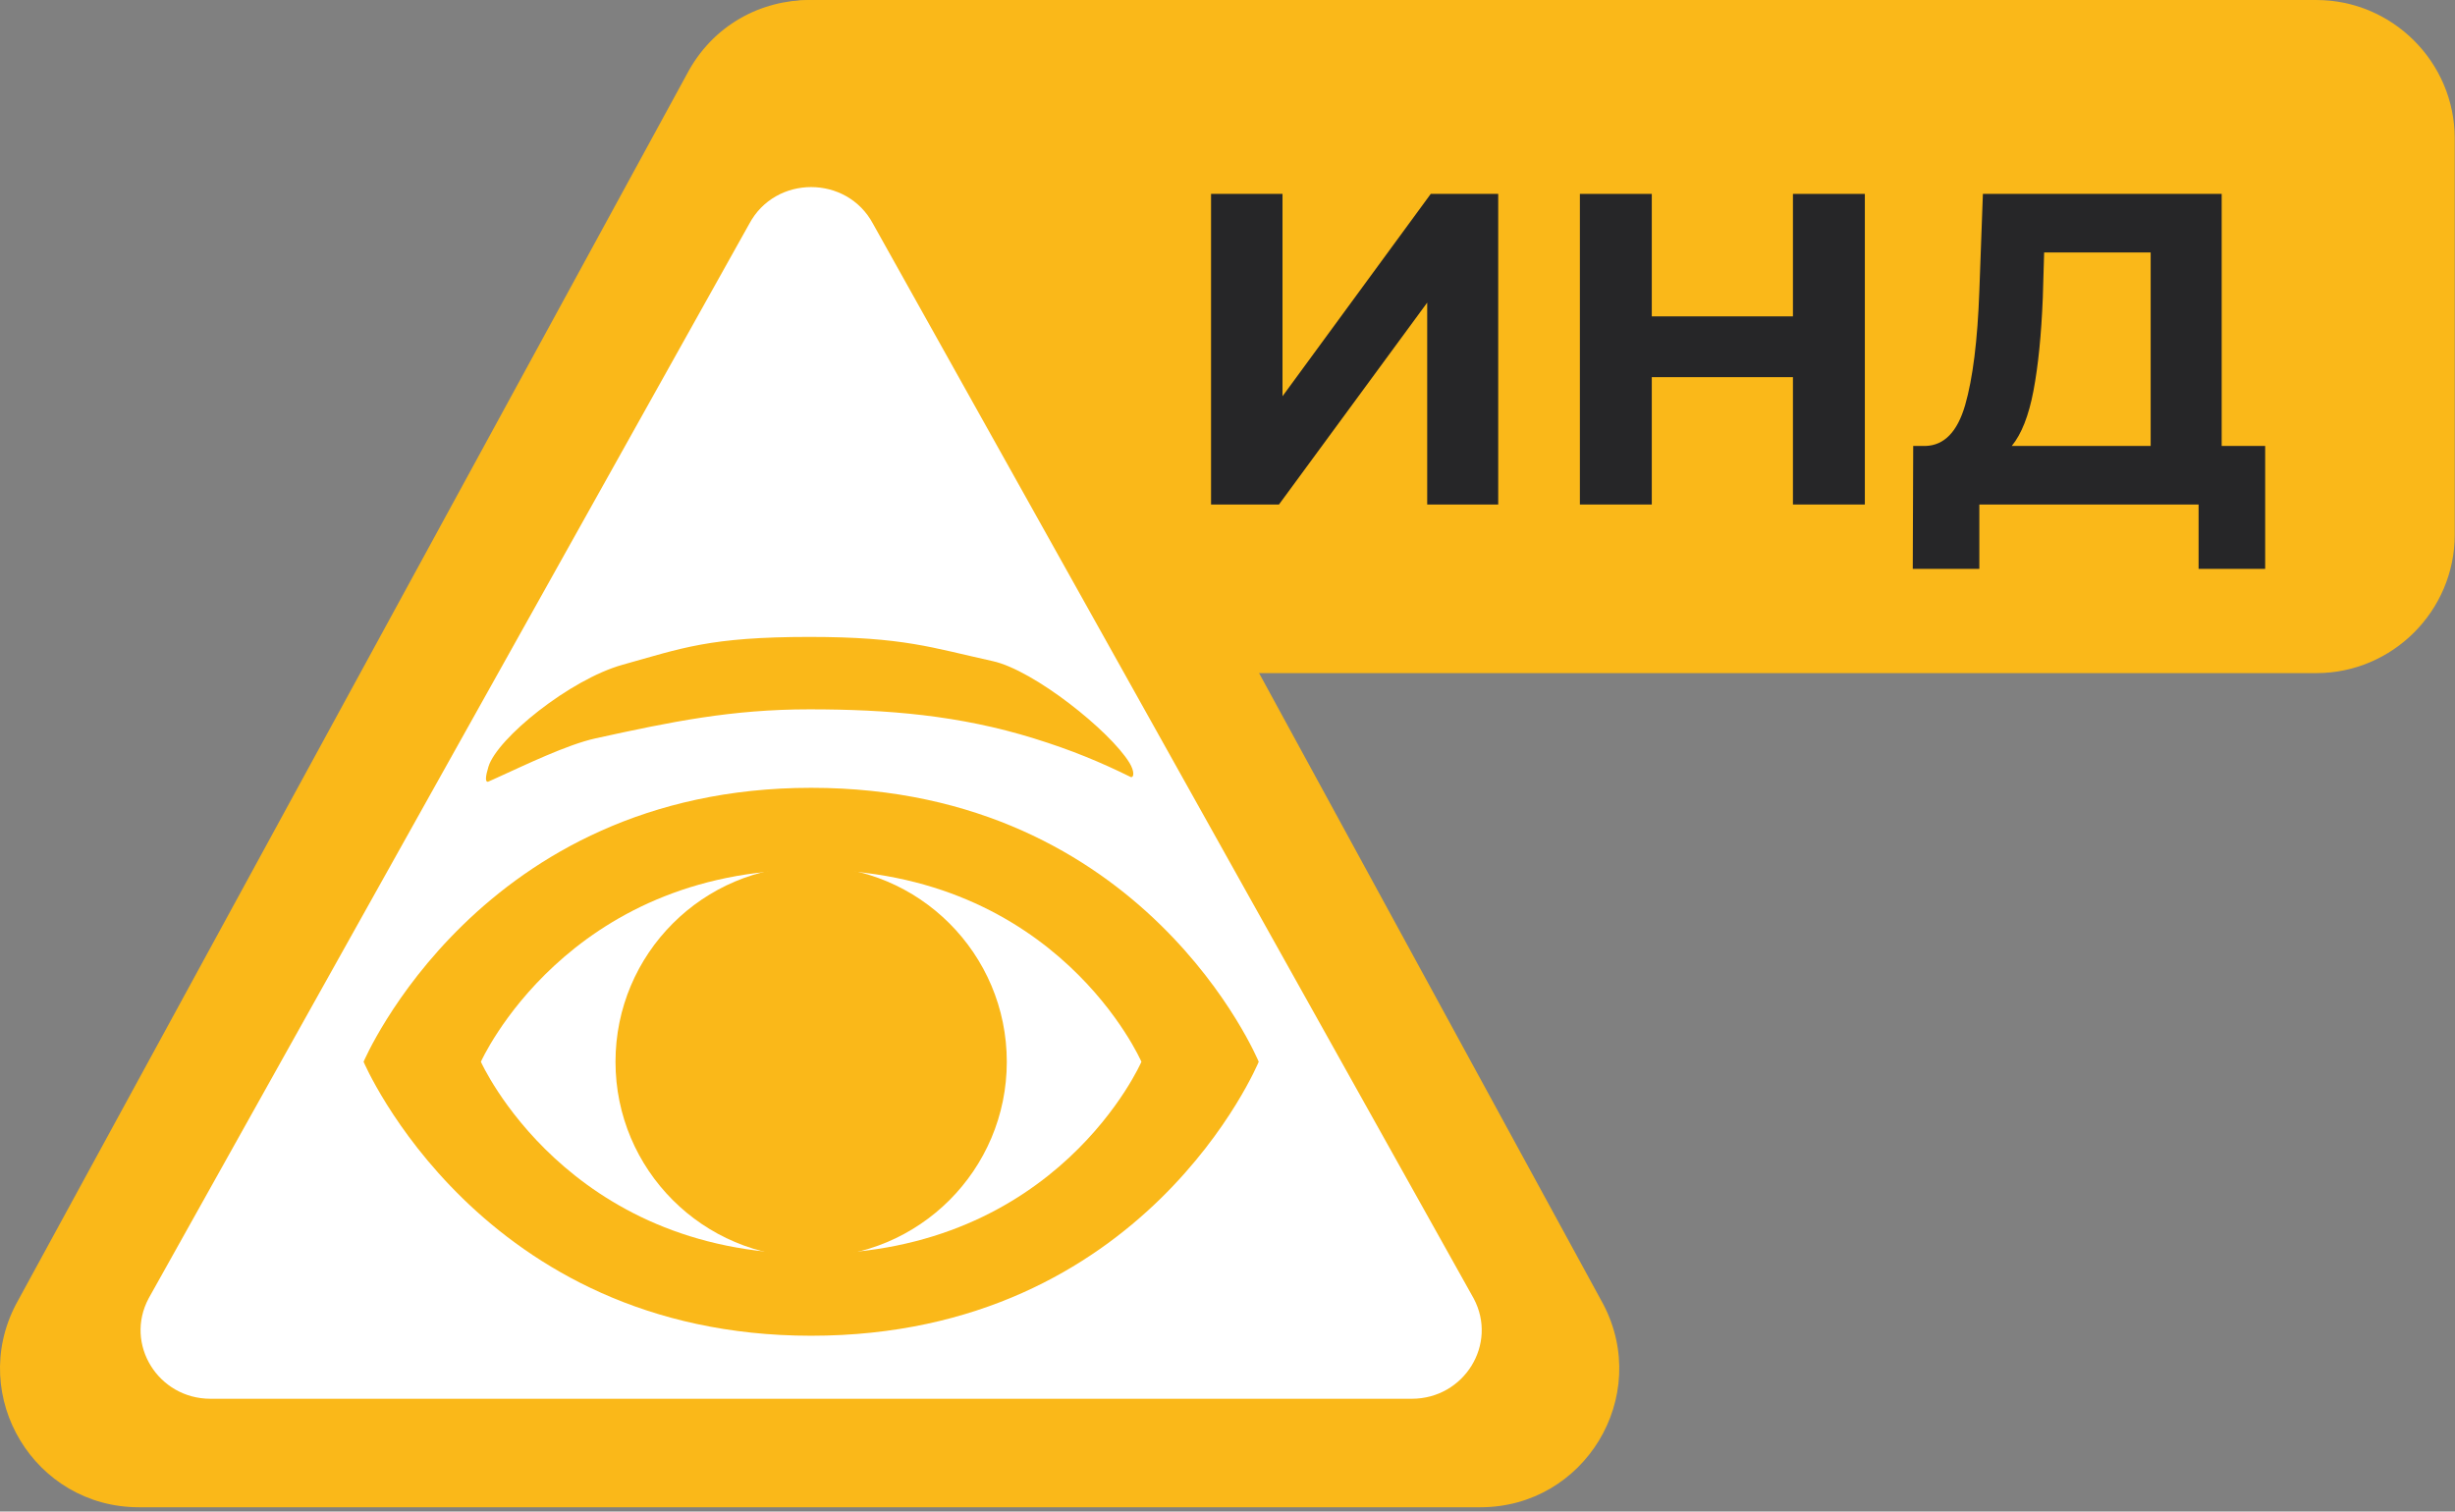
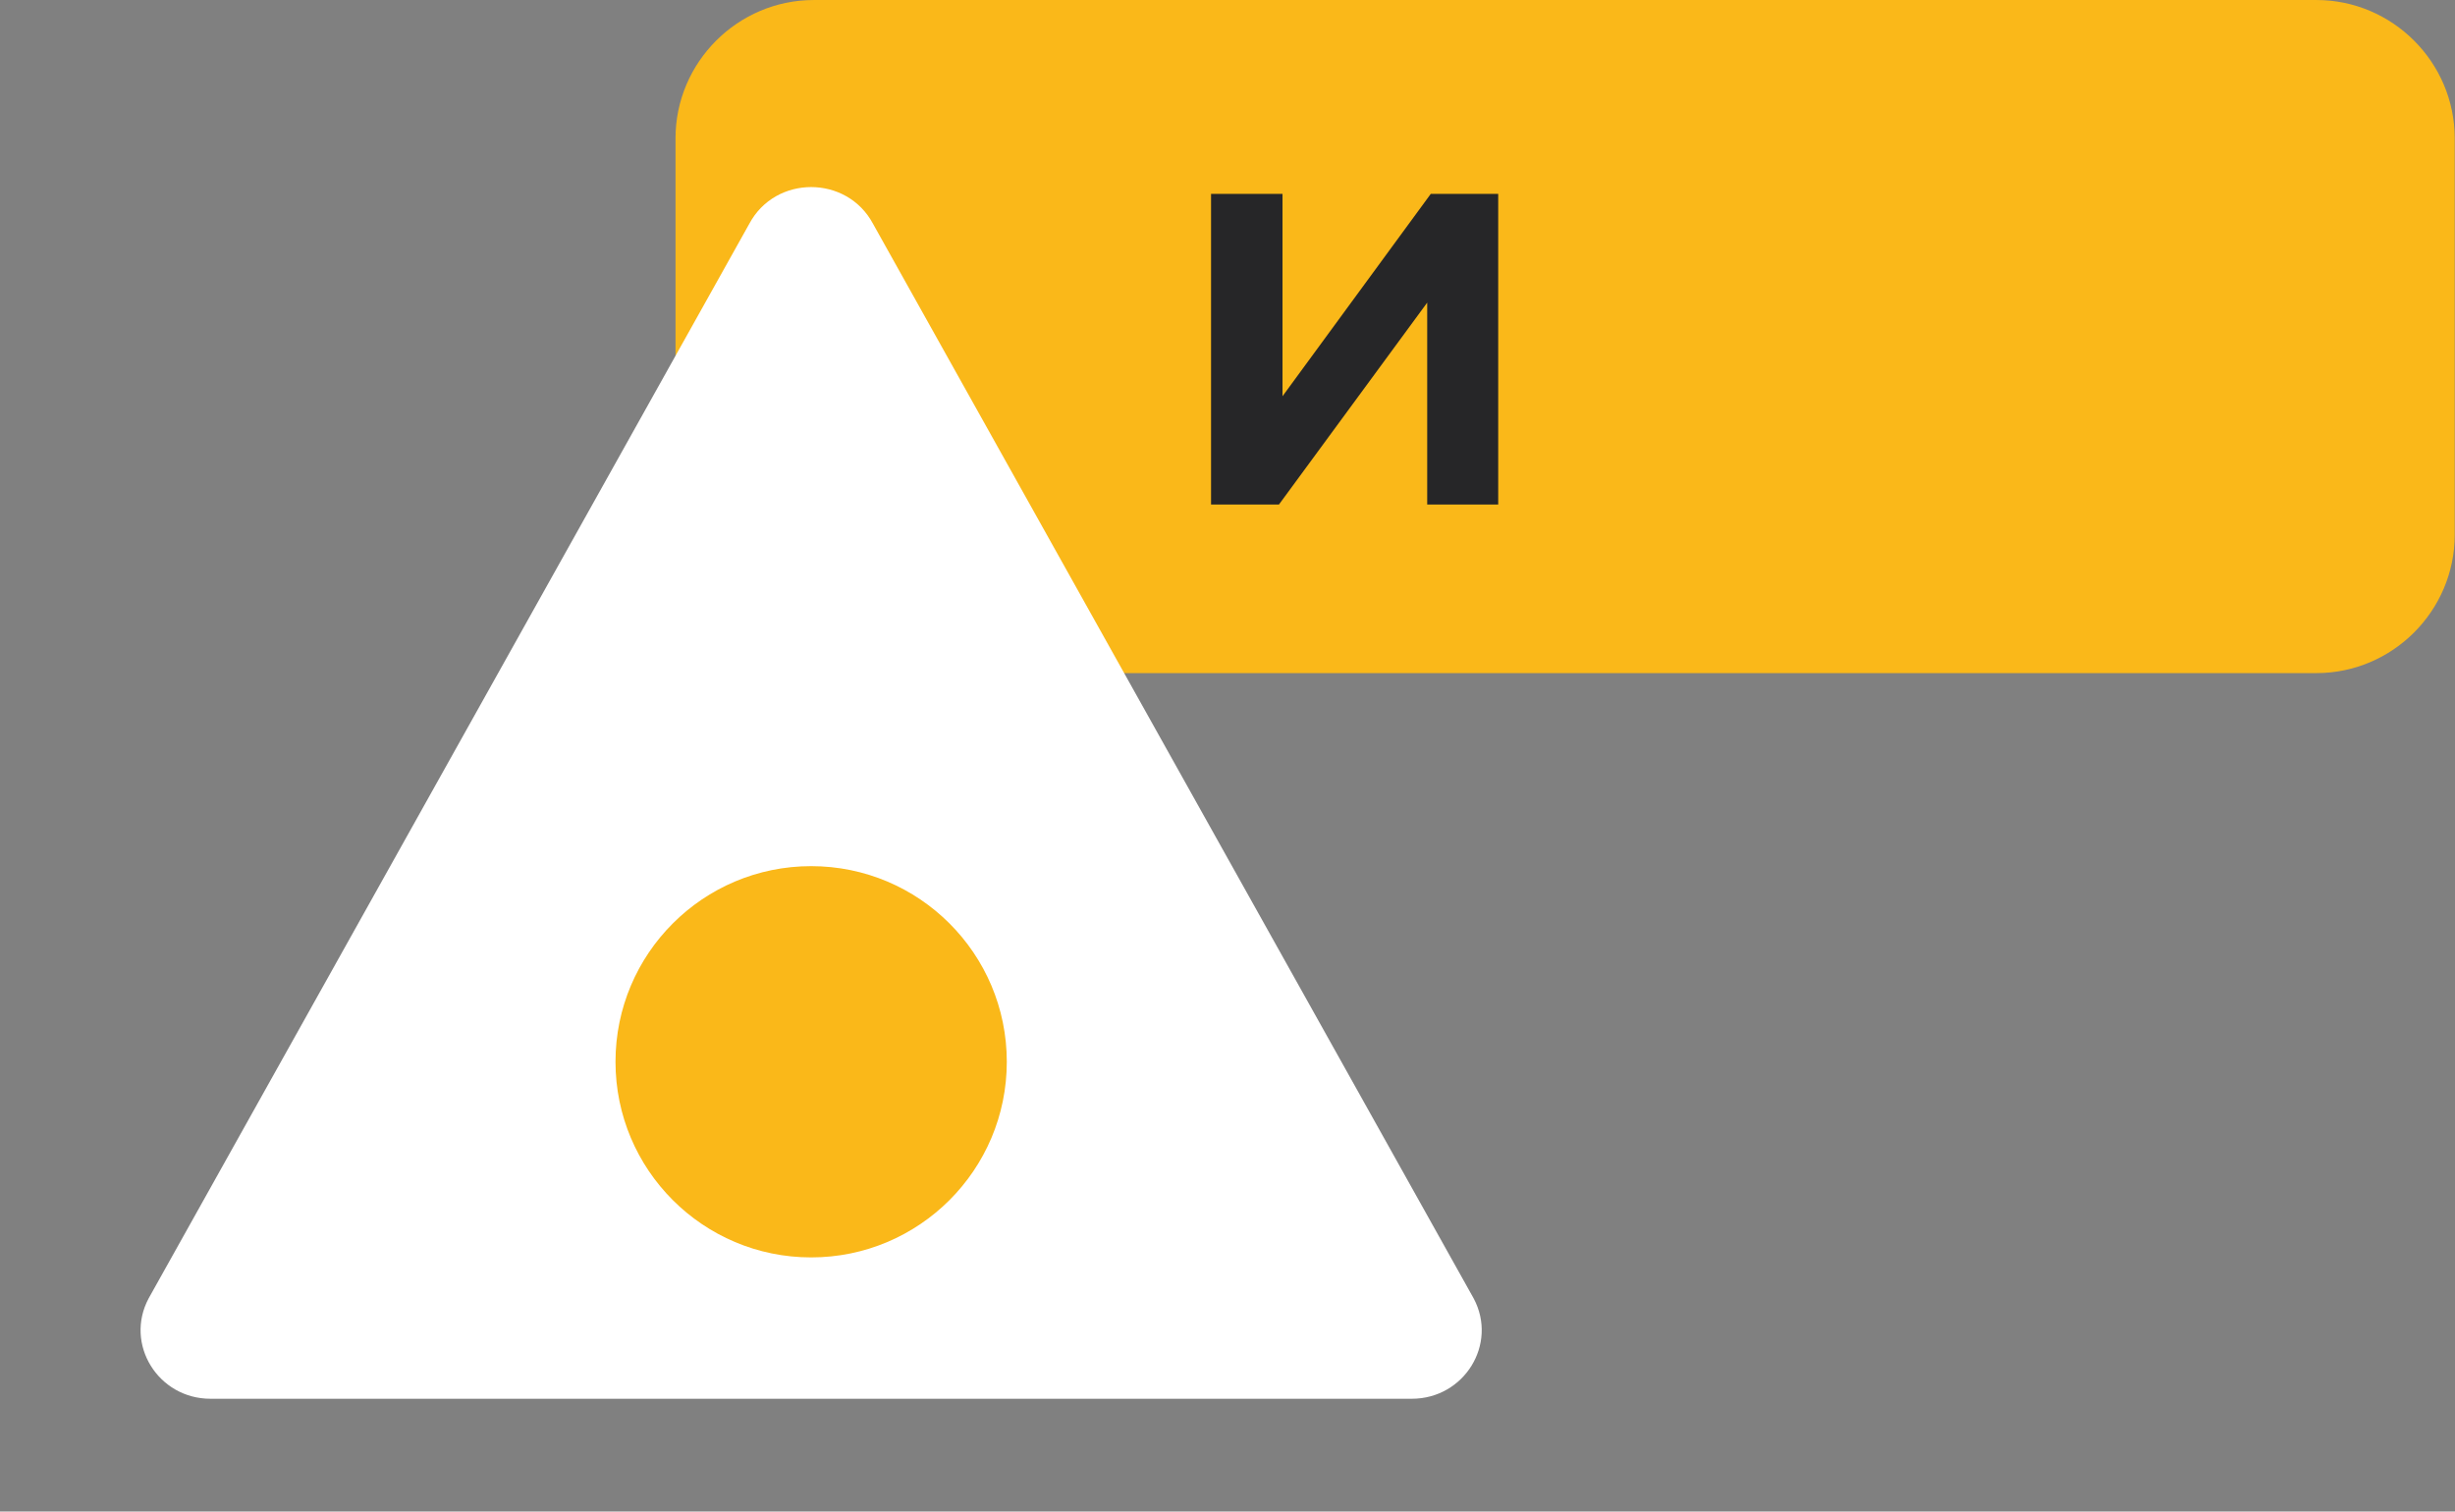
<svg xmlns="http://www.w3.org/2000/svg" width="177" height="109" viewBox="0 0 177 109" fill="none">
  <rect x="0" y="0" width="177" height="109" fill="#808080" stroke="none" />
  <path d="M167.006 48.539H58.678C53.191 48.539 48.703 44.05 48.703 38.563V9.974C48.703 4.489 53.191 0.001 58.678 0.001H167.006C172.492 0.001 176.98 4.489 176.98 9.974V38.563C176.98 44.05 172.492 48.539 167.006 48.539Z" fill="#FAB819" />
  <path d="M87.314 13.982H92.466V28.573L103.154 13.982H108.018V36.381H102.898V21.822L92.21 36.381H87.314V13.982" fill="#262628" />
-   <path d="M134.451 13.982V36.381H129.267V27.197H119.09V36.381H113.906V13.982H119.09V22.814H129.267V13.982H134.451" fill="#262628" />
-   <path d="M146.61 28.173C146.268 29.977 145.746 31.305 145.042 32.158H155.058V18.206H147.378L147.282 21.469C147.175 24.137 146.951 26.371 146.61 28.173V28.173ZM163.314 32.158V41.021H158.514V36.381H142.706V41.021H137.906L137.938 32.158H138.834C140.178 32.114 141.126 31.133 141.682 29.213C142.235 27.293 142.578 24.553 142.706 20.99L142.962 13.982H160.178V32.158H163.314Z" fill="#262628" />
-   <path d="M49.508 5.374L1.147 94.063C-2.325 100.722 2.504 108.69 10.014 108.69H106.732C114.243 108.69 119.072 100.722 115.6 94.063L67.239 5.374C63.502 -1.791 53.246 -1.791 49.508 5.374" fill="#FAB819" />
  <path d="M54.018 16.146L10.712 93.635C8.963 96.927 11.396 100.866 15.176 100.866H101.787C105.568 100.866 108.002 96.927 106.251 93.635L62.947 16.146C61.063 12.605 55.9 12.605 54.018 16.146" fill="white" />
-   <path d="M90.751 76.566C90.751 76.566 82.604 96.322 58.482 96.322C34.584 96.322 26.214 76.566 26.214 76.566C26.214 76.566 34.584 56.81 58.482 56.81C82.604 56.81 90.751 76.566 90.751 76.566Z" fill="#FAB819" />
  <path d="M82.294 76.566C82.294 76.566 76.283 90.422 58.482 90.422C40.847 90.422 34.671 76.566 34.671 76.566C34.671 76.566 40.847 62.71 58.482 62.71C76.283 62.71 82.294 76.566 82.294 76.566Z" fill="white" />
  <path d="M72.588 76.566C72.588 84.357 66.274 90.673 58.482 90.673C50.691 90.673 44.376 84.357 44.376 76.566C44.376 68.775 50.691 62.459 58.482 62.459C66.274 62.459 72.588 68.775 72.588 76.566Z" fill="#FAB819" />
-   <path d="M81.529 56.035C79.352 54.962 77.292 54.099 74.543 53.246C69.171 51.581 64.019 51.151 58.355 51.151C52.755 51.151 48.403 52.042 42.928 53.246C40.86 53.702 37.763 55.211 35.856 56.071L35.196 56.369C34.96 56.419 35.004 55.975 35.216 55.285C35.84 53.246 41.08 48.999 44.88 47.938C49.154 46.746 51.154 45.929 58.355 45.929C65.167 45.929 67.187 46.709 71.576 47.675C74.543 48.329 80.026 52.709 81.431 55.006C81.804 55.617 81.766 56.086 81.529 56.035" fill="#FAB819" />
</svg>